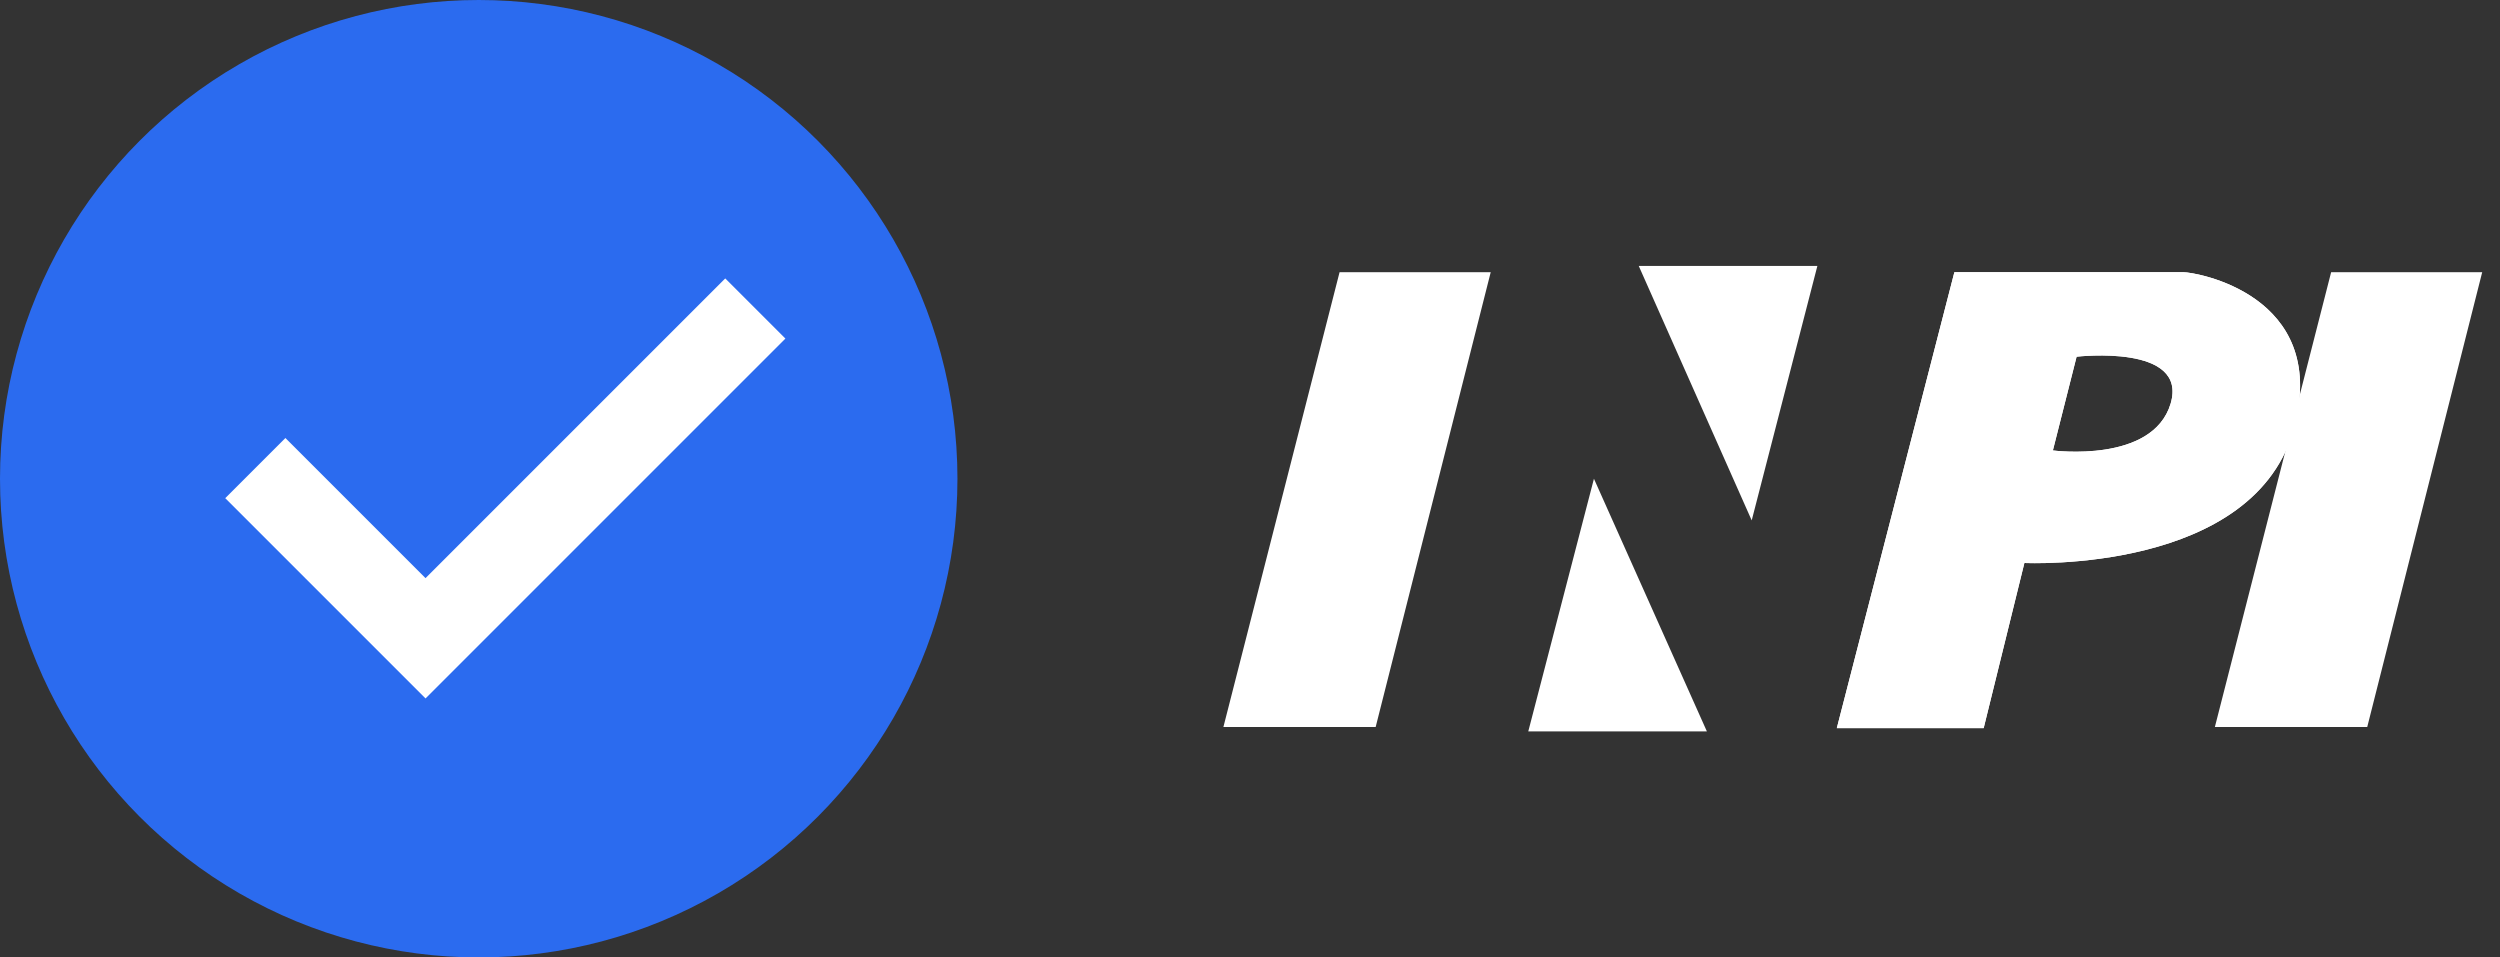
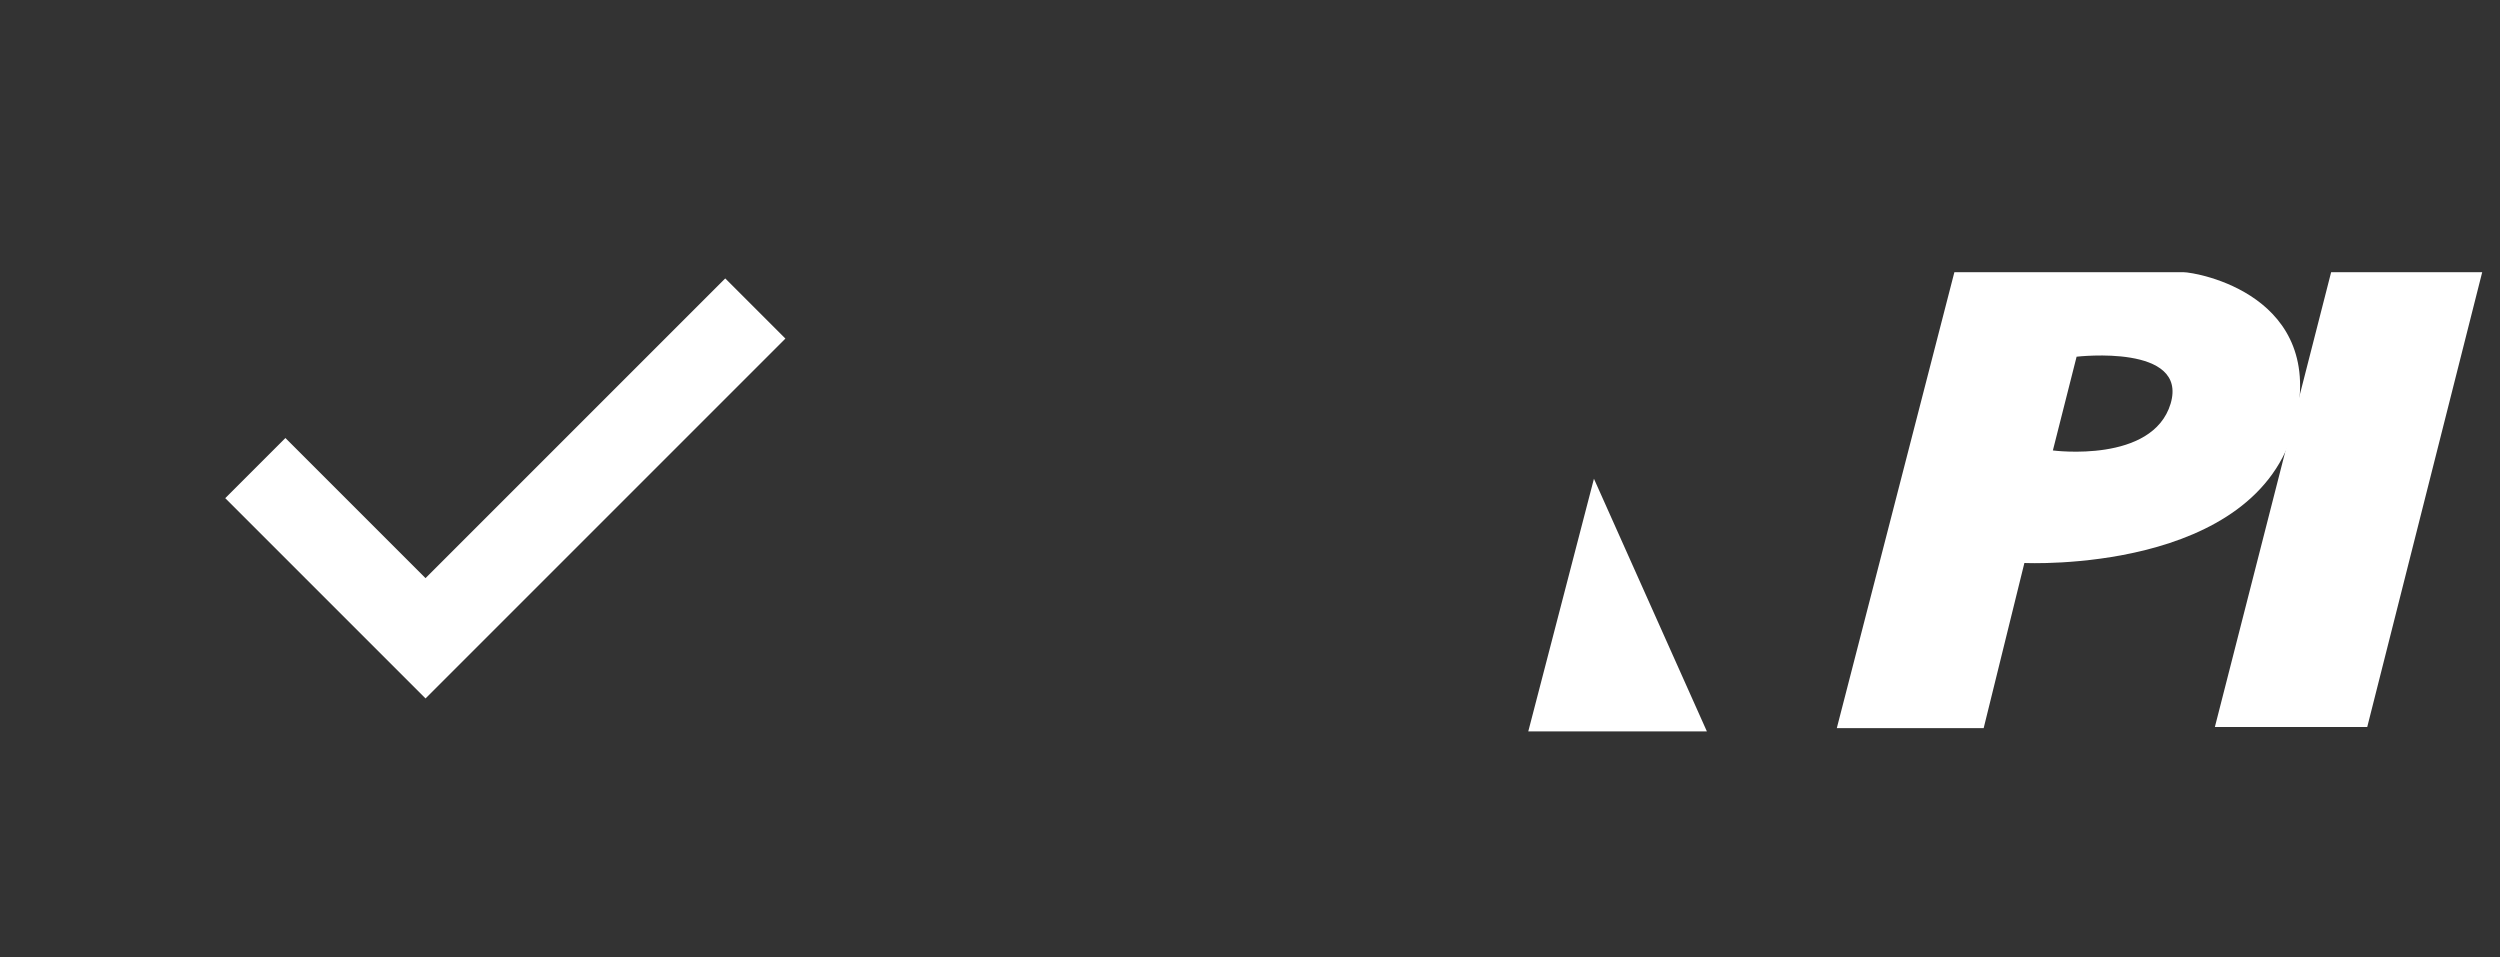
<svg xmlns="http://www.w3.org/2000/svg" width="94" height="36" viewBox="0 0 94 36" fill="none">
  <rect x="0" y="0" width="94" height="36" fill="#333333" stroke="none" />
-   <circle cx="18" cy="18" r="18" fill="#2B6BEF" />
  <path d="M29.531 12.731L16 26.262L8.469 18.731L10.731 16.469L16 21.738L27.269 10.469L29.531 12.731Z" fill="white" />
  <path d="M64.179 27.501L59.932 18.001L57.463 27.501H64.179Z" fill="white" />
-   <path d="M61.617 10L65.864 19.567L68.333 10H61.617Z" fill="white" />
-   <path d="M82.088 10.234C82.583 10.234 87.525 11.087 86.285 15.99C84.874 21.58 76.162 21.17 76.117 21.168L74.586 27.377H69.064L73.485 10.234H82.088ZM81.615 15.178C82.282 12.928 78.116 13.408 78.08 13.412L77.188 16.937C77.211 16.94 80.94 17.428 81.615 15.178Z" fill="white" />
-   <path d="M50.368 10.234H56.051L51.725 27.335H46L50.368 10.234Z" fill="white" />
  <path d="M82.088 10.234C82.583 10.234 87.525 11.087 86.285 15.99C84.874 21.58 76.162 21.17 76.117 21.168L74.586 27.377H69.064L73.485 10.234H82.088ZM81.615 15.178C82.282 12.928 78.116 13.408 78.08 13.412L77.188 16.937C77.211 16.94 80.94 17.428 81.615 15.178Z" fill="white" />
  <path d="M87.651 10.234H93.331L89.008 27.335H83.279L87.651 10.234Z" fill="white" />
</svg>